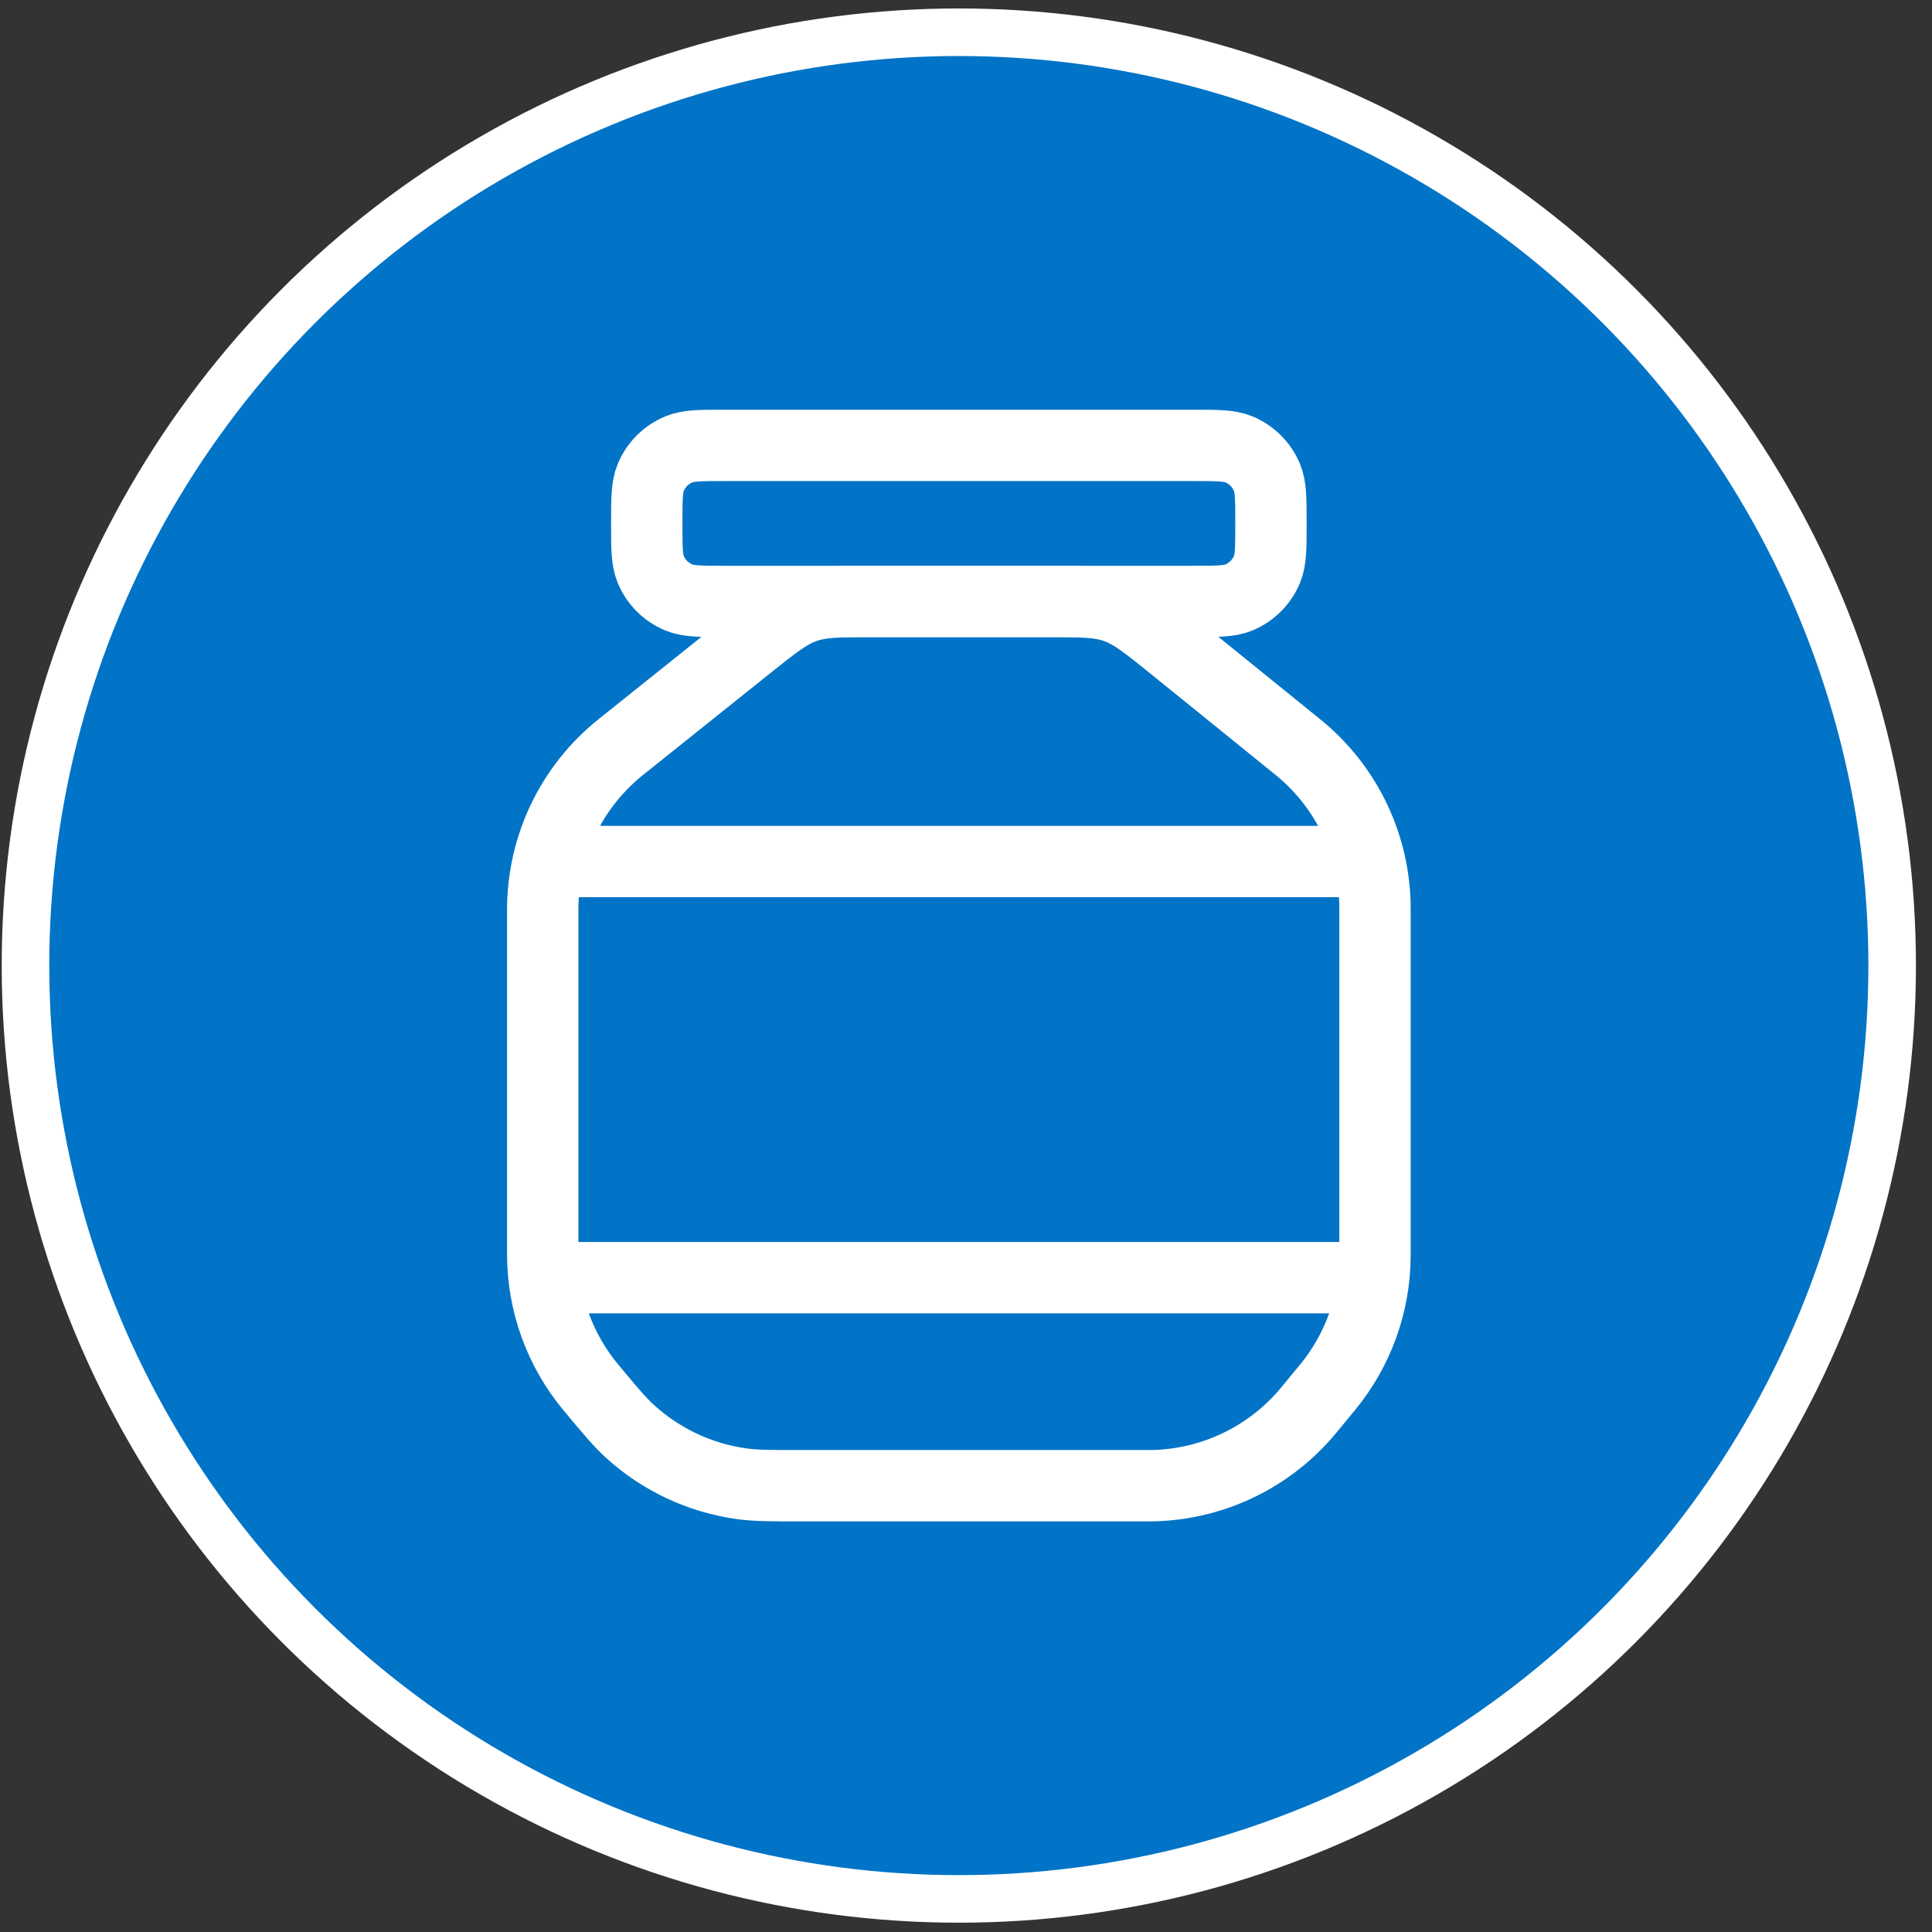
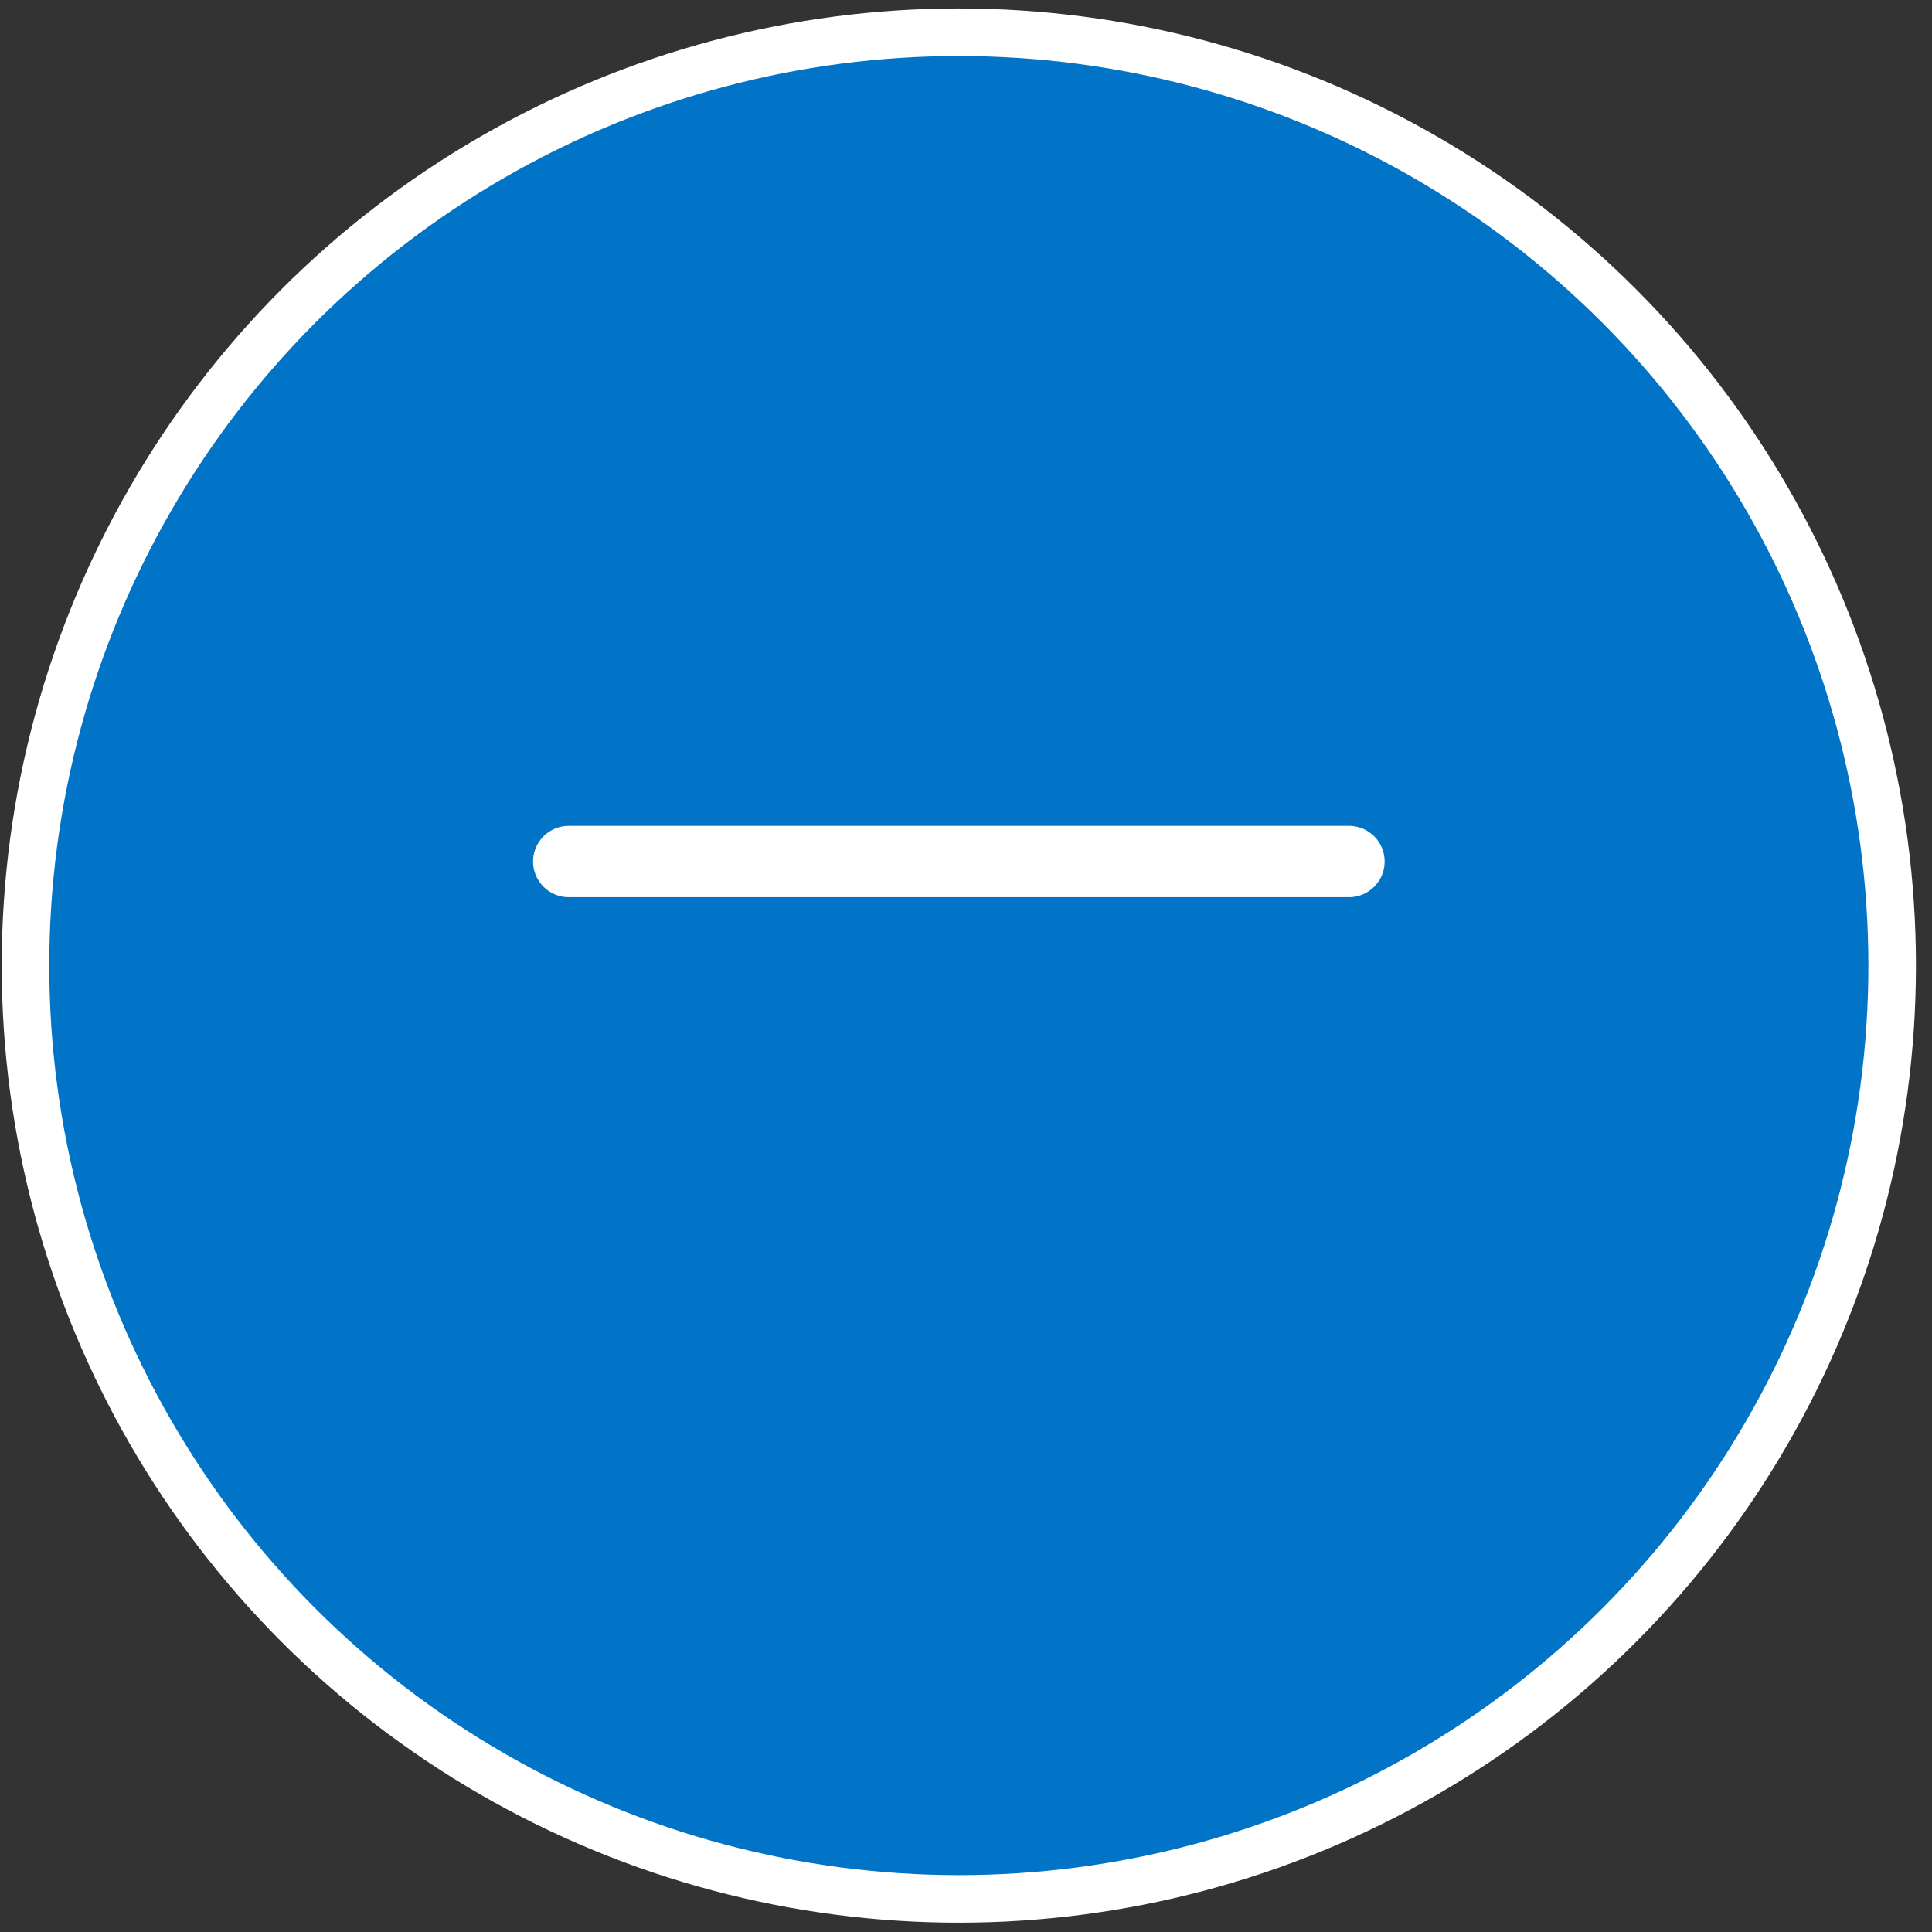
<svg xmlns="http://www.w3.org/2000/svg" width="118" height="118" viewBox="0 0 118 118" fill="none">
  <rect x="0" y="0" width="118" height="118" fill="#333333" stroke="none" />
  <circle cx="58.562" cy="58.974" r="57.005" fill="#0174C7" stroke="white" stroke-width="2.905" />
-   <path d="M39.502 31.969C39.502 30.488 39.502 29.748 39.744 29.164C40.066 28.386 40.685 27.767 41.463 27.445C42.047 27.203 42.787 27.203 44.267 27.203H72.861C74.341 27.203 75.081 27.203 75.665 27.445C76.443 27.767 77.062 28.386 77.384 29.164C77.626 29.748 77.626 30.488 77.626 31.969C77.626 33.449 77.626 34.189 77.384 34.773C77.062 35.551 76.443 36.17 75.665 36.492C75.081 36.734 74.341 36.734 72.861 36.734H44.267C42.787 36.734 42.047 36.734 41.463 36.492C40.685 36.17 40.066 35.551 39.744 34.773C39.502 34.189 39.502 33.449 39.502 31.969Z" stroke="white" stroke-width="4.357" />
-   <path d="M34.736 78.035H82.391" stroke="white" stroke-width="4.357" stroke-linecap="round" />
  <path d="M34.736 52.619H82.391" stroke="white" stroke-width="4.357" stroke-linecap="round" />
-   <path d="M37.918 45.627L45.553 39.519C47.276 38.14 48.138 37.451 49.159 37.093C50.18 36.734 51.284 36.734 53.491 36.734H63.783C66.011 36.734 67.124 36.734 68.153 37.099C69.182 37.463 70.048 38.164 71.779 39.565L79.268 45.628C82.249 48.041 83.981 51.67 83.981 55.505V76.653C83.981 79.601 82.956 82.457 81.082 84.732L79.944 86.114C77.53 89.045 73.932 90.743 70.134 90.743H48.897C47.082 90.743 46.175 90.743 45.315 90.625C42.764 90.275 40.38 89.158 38.477 87.423C37.836 86.838 37.255 86.141 36.094 84.747C34.191 82.463 33.148 79.584 33.148 76.612V55.55C33.148 51.69 34.903 48.038 37.918 45.627Z" stroke="white" stroke-width="4.357" stroke-linecap="round" />
</svg>